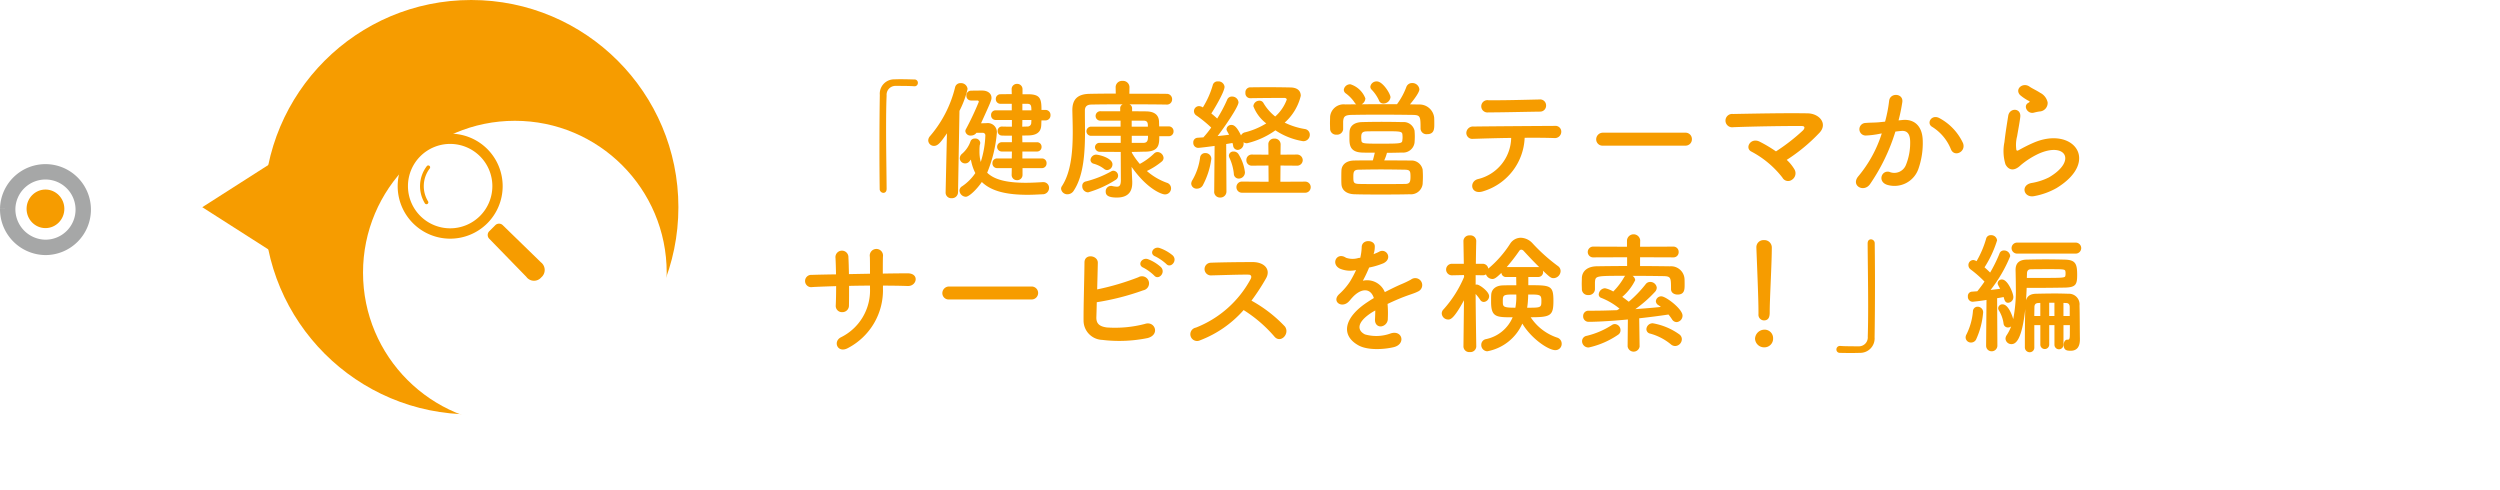
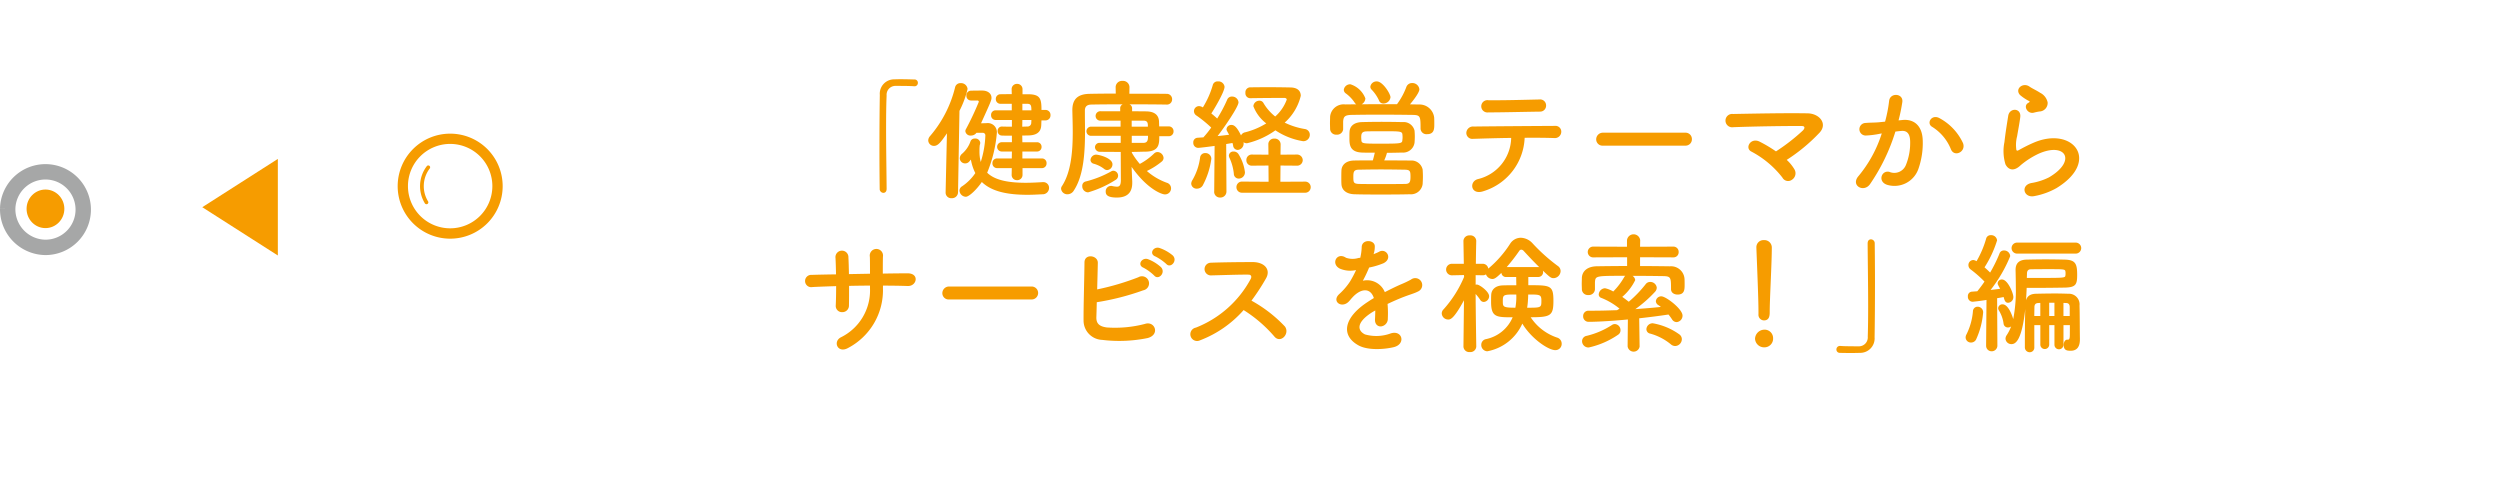
<svg xmlns="http://www.w3.org/2000/svg" width="325" height="63.683" viewBox="0 0 325 63.683">
  <defs>
    <style>.a,.c{fill:#fff;}.a{stroke:#a6a7a7;stroke-miterlimit:10;stroke-width:2px;}.b{fill:#f69c00;}.d{fill:none;}.e{filter:url(#a);}</style>
    <filter id="a" x="38.682" y="7.196" width="56.487" height="56.486" filterUnits="userSpaceOnUse">
      <feOffset dx="5.669" dy="8.504" input="SourceAlpha" />
      <feGaussianBlur stdDeviation="2.835" result="b" />
      <feFlood flood-color="#002a39" flood-opacity="0.341" />
      <feComposite operator="in" in2="b" />
      <feComposite in="SourceGraphic" />
    </filter>
  </defs>
  <g transform="translate(-39 -1178)">
    <g transform="translate(-0.808 17.542)">
      <path class="a" d="M1733.262,738.557a4.911,4.911,0,1,1,5.012-4.91,4.961,4.961,0,0,1-5.012,4.91" transform="translate(779.365 -545.657) rotate(90)" />
      <ellipse class="b" cx="2.506" cy="2.455" rx="2.506" ry="2.455" transform="translate(48.173 1185.099) rotate(90)" />
      <g transform="translate(128 1160.458) rotate(90)">
-         <circle class="b" cx="26.936" cy="26.936" r="26.936" transform="translate(0 0)" />
        <path class="b" d="M6.277,9.823,0,0H12.554Z" transform="translate(20.659 52.073)" />
        <g class="e" transform="matrix(0, -1, 1, 0, 0, 88.19)">
-           <circle class="c" cx="19.739" cy="19.739" r="19.739" transform="translate(81 7.2) rotate(90)" />
-         </g>
+           </g>
        <g transform="translate(17.374 36.492) rotate(-90)">
          <path class="b" d="M11.65,2a6.826,6.826,0,1,0,0,9.654A6.833,6.833,0,0,0,11.65,2ZM10.7,10.7a5.486,5.486,0,1,1,0-7.758A5.486,5.486,0,0,1,10.7,10.7Z" transform="translate(0 0)" />
          <path class="b" d="M.9.094A4.276,4.276,0,0,0,.624,4.938a.244.244,0,1,0,.416-.254A3.791,3.791,0,0,1,1.281.393.244.244,0,0,0,.9.094Z" transform="translate(2.903 4.11)" />
-           <path class="b" d="M6.914,5.022,1.959.2A.692.692,0,0,0,.988.2L.2.988A.69.69,0,0,0,.2,1.959L5.022,6.913a1.232,1.232,0,0,0,1.939.073A1.257,1.257,0,0,0,6.914,5.022Z" transform="translate(11.701 11.701)" />
        </g>
      </g>
      <path class="b" d="M12.07,0C12.053-2.176,12-5.151,12-7.8c0-1.666.017-3.2.068-4.318a1.155,1.155,0,0,1,1.207-1.258c1.768,0,2.244.034,2.346.051h.068a.428.428,0,0,0,.442-.442.423.423,0,0,0-.459-.442c-.612-.017-1.139-.034-1.734-.034-.272,0-.544,0-.833.017a1.865,1.865,0,0,0-1.921,2.023c-.034,2.023-.051,4.641-.051,7.174,0,1.836.017,3.6.034,5.066a.5.5,0,0,0,.476.493c.221,0,.425-.153.425-.51ZM32.249-2.686a.6.6,0,0,0,.612-.629.592.592,0,0,0-.612-.629H29.716v-.9H31.6a.588.588,0,0,0,.612-.612.584.584,0,0,0-.612-.595H29.716L29.7-6.919c.272,0,.561-.017.816-.017.918-.017,1.581-.34,1.649-1.241.017-.221.017-.459.034-.714h.527a.642.642,0,0,0,.646-.68.642.642,0,0,0-.646-.68H32.2c0-1.445-.153-2.023-1.7-2.04h-.765v-.646a.682.682,0,0,0-.714-.7.678.678,0,0,0-.7.7l.017.629c-.51,0-1.037.017-1.445.017a.6.6,0,0,0-.629.629.592.592,0,0,0,.629.612h1.445v.85H26.248a.588.588,0,0,0-.6.629.6.6,0,0,0,.6.629h2.108v.867c-.442,0-.867,0-1.292-.017h-.017a.544.544,0,0,0-.544.578.558.558,0,0,0,.544.595c.408.017.85.017,1.309.017v.85H27.081a.6.6,0,0,0-.646.595.607.607,0,0,0,.646.612h1.275l-.017.9H26.452a.6.6,0,0,0-.629.629.605.605,0,0,0,.629.629h1.887l-.017.867a.678.678,0,0,0,.7.7.682.682,0,0,0,.714-.7v-.867Zm-7.684-4.59a.325.325,0,0,1,.34.323,12.631,12.631,0,0,1-.6,3.468A5.179,5.179,0,0,1,24.14-4.9a6.021,6.021,0,0,1,.034-.765,1.175,1.175,0,0,0,.068-.306.641.641,0,0,0-.714-.561.561.561,0,0,0-.544.34A3.771,3.771,0,0,1,21.9-4.573a.813.813,0,0,0-.323.612.694.694,0,0,0,.7.663.69.69,0,0,0,.527-.238c.085-.085.136-.17.221-.255A6.232,6.232,0,0,0,23.6-2.04,6.339,6.339,0,0,1,21.879-.323a.662.662,0,0,0-.34.561.862.862,0,0,0,.816.8c.459,0,1.462-1,2.091-1.921C25.687.323,27.676.782,30.4.782c.612,0,1.241-.034,1.921-.068A.826.826,0,0,0,33.184-.1a.736.736,0,0,0-.748-.765h-.085c-.8.051-1.53.085-2.21.085-2.414,0-4.063-.391-5-1.309A17.262,17.262,0,0,0,26.4-7.276a1.18,1.18,0,0,0-1.326-1.258c-.051,0-.34.017-.731.017,1.258-2.754,1.36-3.009,1.36-3.3,0-.612-.544-.952-1.207-.952-.323,0-.9,0-1.479.017a.6.6,0,0,0-.578.646.6.6,0,0,0,.595.629h.833a.174.174,0,0,1,.187.17,37.784,37.784,0,0,1-1.683,3.57.48.48,0,0,0-.068.255.662.662,0,0,0,.731.561.868.868,0,0,0,.714-.357ZM19.737.493a.726.726,0,0,0,.782.731.783.783,0,0,0,.833-.748l.187-10.608a12.5,12.5,0,0,0,1.054-2.839.851.851,0,0,0-.9-.765.705.705,0,0,0-.731.578A15.263,15.263,0,0,1,17.7-6.834a.867.867,0,0,0-.221.544.737.737,0,0,0,.748.714c.527,0,.9-.493,1.683-1.632L19.737.476ZM29.716-10.2v-.85h.646c.459.017.527.2.527.85Zm1.173,1.258c0,.136-.017.255-.017.374a.483.483,0,0,1-.51.476c-.2,0-.425.017-.663.017l.017-.867ZM48.722-6.834a.614.614,0,0,0,.646-.646.61.61,0,0,0-.646-.629H47.5c0-.2-.017-.425-.017-.612-.034-.918-.646-1.343-1.734-1.343l-1.768-.017v-.391a.555.555,0,0,0-.357-.51c1.938,0,3.876.017,4.828.034h.017a.669.669,0,0,0,.714-.68.686.686,0,0,0-.714-.714c-.986-.017-2.89-.017-4.845-.017l.017-.833v-.017a.835.835,0,0,0-.9-.816.826.826,0,0,0-.9.816v.017l.017.816c-1.326,0-2.567.017-3.434.034-1.547.034-2.21.731-2.21,2.108v.051c.017.85.051,1.8.051,2.8,0,2.465-.2,5.185-1.394,7.021A.6.6,0,0,0,34.748,0a.811.811,0,0,0,.85.714.957.957,0,0,0,.8-.476c1.309-1.972,1.462-5.032,1.462-7.752,0-.748-.017-1.479-.017-2.159v-.493c0-.476.221-.765.816-.782.816-.017,2.414-.034,4.114-.034a.539.539,0,0,0-.34.51v.391H39.916a.618.618,0,0,0-.68.612.612.612,0,0,0,.663.612h2.584v.782H38.692a.6.6,0,0,0-.646.595.6.6,0,0,0,.646.595H42.5v.918H39.8a.58.58,0,0,0-.646.561.625.625,0,0,0,.68.595c.68.017,1.666.017,2.669.017l.017,3.655c0,.7-.187.867-.51.867A3.074,3.074,0,0,1,41.4-.357a.578.578,0,0,0-.17-.017.693.693,0,0,0-.68.731c0,.408.2.782,1.445.782C43.741,1.139,44,.051,44-.782V-.935l-.085-1.9v-.017C45.917.017,47.821.731,48.246.731a.787.787,0,0,0,.8-.8A.757.757,0,0,0,48.5-.782a8.021,8.021,0,0,1-2.6-1.53A9.24,9.24,0,0,0,47.872-3.57a.627.627,0,0,0,.2-.442.825.825,0,0,0-.782-.765.664.664,0,0,0-.459.2A8.251,8.251,0,0,1,44.982-3.23a9.523,9.523,0,0,1-1.037-1.462v-.1c.68,0,1.309-.034,1.8-.034,1.751-.034,1.768-.969,1.768-2.006Zm-7.973,4.4a.744.744,0,0,0,.68-.748c0-.816-1.751-1.258-2.142-1.258a.752.752,0,0,0-.714.7.522.522,0,0,0,.391.476,3.893,3.893,0,0,1,1.36.663A.65.65,0,0,0,40.749-2.431Zm1.088,1.275A.617.617,0,0,0,42.16-1.7a.639.639,0,0,0-.612-.646.48.48,0,0,0-.255.068A13.506,13.506,0,0,1,37.961-.952a.566.566,0,0,0-.459.6.782.782,0,0,0,.765.816A13.754,13.754,0,0,0,41.837-1.156Zm3.6-7.7c.595,0,.595.34.595.782H43.928v-.782Zm.612,1.972c0,.527-.034.918-.612.918h-1.5v-.918Zm8.6,7.242a.748.748,0,0,0,.782.782.78.78,0,0,0,.816-.8l-.034-6.154c.306-.051.595-.1.816-.136a2.485,2.485,0,0,1,.085.34.612.612,0,0,0,.6.561.823.823,0,0,0,.765-.833.578.578,0,0,0-.017-.17.774.774,0,0,0,.459.136A10.508,10.508,0,0,0,62.611-7.6,9.085,9.085,0,0,0,66.2-6.188a.836.836,0,0,0,.884-.833.741.741,0,0,0-.646-.748A9.411,9.411,0,0,1,63.818-8.6a6.811,6.811,0,0,0,2.091-3.485c0-.578-.357-1.071-1.343-1.088-.833-.017-2.006-.034-3.128-.034-.782,0-1.547.017-2.125.017a.643.643,0,0,0-.6.714.631.631,0,0,0,.612.7h.017c1.071-.017,2.7-.034,3.791-.034h.68c.1,0,.272.068.272.221a5.422,5.422,0,0,1-1.5,2.193,6.312,6.312,0,0,1-1.547-1.785.574.574,0,0,0-.493-.272.783.783,0,0,0-.8.714A5.083,5.083,0,0,0,61.421-8.5a9.749,9.749,0,0,1-2.737,1.156.749.749,0,0,0-.544.408C57.6-8.058,57.239-8.3,56.9-8.3a.61.61,0,0,0-.646.561c0,.119.034.17.34.714-.408.051-.935.119-1.5.17.8-1.02,2.72-3.791,2.72-4.386a.823.823,0,0,0-.85-.748.643.643,0,0,0-.629.425,18.2,18.2,0,0,1-1.292,2.431q-.357-.332-.765-.663C54.519-10.132,56-12.58,56-13.26a.8.8,0,0,0-.867-.7.636.636,0,0,0-.663.476,11.483,11.483,0,0,1-1.292,2.907.943.943,0,0,0-.493-.17.664.664,0,0,0-.663.663.681.681,0,0,0,.323.561,15.611,15.611,0,0,1,1.921,1.564,12.375,12.375,0,0,1-1.02,1.275q-.433.026-.765.051A.588.588,0,0,0,51.935-6a.639.639,0,0,0,.629.68c.238,0,1.972-.221,2.142-.255L54.655.34ZM66.419.51A.715.715,0,0,0,67.2-.2a.719.719,0,0,0-.782-.731l-3.162.017.017-2.108,2.091.017a.731.731,0,0,0,.8-.714.743.743,0,0,0-.8-.731l-2.091.017.017-1.343a.759.759,0,0,0-.816-.748.73.73,0,0,0-.782.748l.017,1.343-2.142-.017a.7.7,0,0,0-.731.731.69.69,0,0,0,.731.714l2.142-.017.017,2.108L58.31-.935a.714.714,0,0,0-.765.731A.71.71,0,0,0,58.31.51ZM57.851-1.326a.811.811,0,0,0,.8-.816,5.674,5.674,0,0,0-.85-2.38.752.752,0,0,0-.629-.323.572.572,0,0,0-.612.527.759.759,0,0,0,.085.306,6.52,6.52,0,0,1,.561,2.04A.632.632,0,0,0,57.851-1.326Zm-4.692.9a10.139,10.139,0,0,0,1.122-3.468.75.75,0,0,0-.782-.748.65.65,0,0,0-.68.595,7.853,7.853,0,0,1-1,2.924.915.915,0,0,0-.153.459.693.693,0,0,0,.748.646A.875.875,0,0,0,53.159-.425ZM77.571-11.9c0-.442-1-2.057-1.768-2.057a.811.811,0,0,0-.85.68.526.526,0,0,0,.136.357,5.083,5.083,0,0,1,.986,1.428.588.588,0,0,0,.578.408A.921.921,0,0,0,77.571-11.9ZM71.417-7.786v-.969c.051-.6.187-.833,1.105-.85,1.037-.017,2.244-.034,3.485-.034,1.513,0,3.077.017,4.42.034,1.02.017,1.054.17,1.054,1.768V-7.8a.762.762,0,0,0,.85.7c.935,0,.935-.714.935-1.309,0-.306,0-.629-.017-.867a1.919,1.919,0,0,0-1.921-1.683c-.408,0-.816-.017-1.224-.017.17-.2,1.224-1.462,1.224-1.955a.917.917,0,0,0-.952-.816.779.779,0,0,0-.748.527A9.1,9.1,0,0,1,78.421-11c-1.53,0-3.094,0-4.607.017a.921.921,0,0,0,.493-.765,3.067,3.067,0,0,0-1.938-1.836.83.83,0,0,0-.867.714.587.587,0,0,0,.221.442A4.675,4.675,0,0,1,72.9-11.22a.752.752,0,0,0,.221.238c-.476,0-.952.017-1.428.017a1.764,1.764,0,0,0-1.972,1.6c0,.255-.017.544-.017.833,0,.272.017.527.017.748a.772.772,0,0,0,.833.748.792.792,0,0,0,.867-.731Zm5.695,3.111c.68,0,1.343-.017,1.972-.034A1.5,1.5,0,0,0,80.7-6c.017-.255.034-.51.034-.782s-.017-.527-.034-.765A1.45,1.45,0,0,0,79.152-8.67c-.85-.017-1.819-.034-2.737-.034-.935,0-1.836.017-2.55.034-1.156.034-1.581.629-1.615,1.241-.017.238-.017.51-.017.8,0,.867.017,1.87,1.666,1.921.459.017,1.02.017,1.632.017-.068.289-.153.663-.255,1-.85,0-1.666,0-2.414.017-1.19.017-1.649.68-1.666,1.292-.017.306-.017.663-.017,1.02,0,.255,0,.51.017.748.034.748.6,1.292,1.683,1.326,1.071.034,2.21.034,3.4.034,1.207,0,2.482,0,3.808-.034A1.53,1.53,0,0,0,81.753-.629c.017-.323.034-.646.034-.969s-.017-.629-.034-.9a1.485,1.485,0,0,0-1.581-1.173c-1.1-.017-2.278-.017-3.417-.017A5.45,5.45,0,0,0,77.112-4.675Zm2.006-1.683c-.017.459-.119.493-2.7.493-2.5,0-2.6,0-2.635-.493,0-.119-.017-.221-.017-.323,0-.493.085-.765.7-.782.663-.017,1.479-.017,2.278-.017,2.091,0,2.363,0,2.38.459a2.393,2.393,0,0,1,.017.34A2.167,2.167,0,0,1,79.118-6.358ZM73.474-.629c-.7-.034-.731-.187-.731-.918,0-.612.034-.935.714-.935.935-.017,1.887-.034,2.89-.034.986,0,2.023.017,3.094.034.68.017.731.187.731.918,0,.68-.1.935-.714.935-1.088.017-2.108.017-3.094.017S74.426-.612,73.474-.629ZM97.8-10.829a.774.774,0,0,0-.867-.782c-2.227.051-4.488.119-6.63.1a.8.8,0,1,0-.017,1.581c1.819,0,4.369-.068,6.715-.1A.776.776,0,0,0,97.8-10.829Zm-2.788,4.2c1.5-.017,2.89,0,3.825.034a.834.834,0,0,0,.935-.765.752.752,0,0,0-.833-.816c-2.771.017-8.126.051-10.54.085a.863.863,0,0,0-.969.833.778.778,0,0,0,.884.765c1.19-.034,3.06-.1,4.947-.119a5.622,5.622,0,0,1-4.335,5.355c-1.19.323-.918,2.142.748,1.564A7.574,7.574,0,0,0,95.013-6.63Zm20.876,1.02a.821.821,0,0,0,.867-.833.824.824,0,0,0-.867-.85H105.213a.867.867,0,0,0-.9.867.819.819,0,0,0,.9.816Zm13.192,1.853a22.76,22.76,0,0,0,4.3-3.57c1.037-1.173-.068-2.465-1.6-2.482-2.822-.051-7,.034-9.673.085a.868.868,0,1,0,.017,1.717c2.635-.1,6.783-.17,8.908-.153.51,0,.374.357.153.578a25.026,25.026,0,0,1-3.5,2.72,18.06,18.06,0,0,0-2.108-1.258c-1.19-.612-2.006.85-1.071,1.292a12.472,12.472,0,0,1,4.012,3.366.84.84,0,0,0,1.241.289,1,1,0,0,0,.323-1.36A5.3,5.3,0,0,0,129.081-3.757ZM152-5.933a7.048,7.048,0,0,0-3.026-3.23c-1.054-.612-1.8.663-.969,1.122a6.1,6.1,0,0,1,2.431,2.924C150.892-4.063,152.422-4.811,152-5.933Zm-8.381-2.958a22.4,22.4,0,0,0,.493-2.4c.136-1.139-1.6-1.241-1.717-.136a18.15,18.15,0,0,1-.527,2.7l-.85.085c-.612.051-1.139.034-1.666.085a.817.817,0,1,0,.051,1.632,11.533,11.533,0,0,0,1.836-.238l.2-.034a16.4,16.4,0,0,1-3.009,5.525c-1.1,1.241.663,2.227,1.479,1.071a25.049,25.049,0,0,0,3.3-6.834c.272-.034.527-.068.782-.085.782-.068,1.139.425,1.139,1.462a7.588,7.588,0,0,1-.544,2.941,1.625,1.625,0,0,1-2.159.918c-1.037-.255-1.581,1.309-.238,1.7a3.3,3.3,0,0,0,3.995-2.04,10.126,10.126,0,0,0,.578-3.791c-.068-1.9-1.156-2.737-2.584-2.618Zm18.309-1.156A1.106,1.106,0,0,0,163-11.237a1.816,1.816,0,0,0-.969-1.241c-.493-.323-1.071-.578-1.377-.8-.85-.612-1.972.289-1.241,1.088a5.95,5.95,0,0,0,1.207.8c.119.085-.051.17-.136.221-.714.391-.1,1.479.714,1.275C161.466-9.962,161.7-10.013,161.925-10.047ZM164.169-.1c5.746-3.519,2.125-8.109-3.009-5.882-.8.34-1.6.782-1.938.969-.153.085-.238.085-.289-.051a4.464,4.464,0,0,1,.1-1.768c.136-.816.323-1.768.408-2.482.153-1.224-1.394-1.258-1.564-.17-.136.867-.357,2.176-.493,3.417a5.851,5.851,0,0,0,.136,2.89c.306.6.986,1.071,1.989.1a10.734,10.734,0,0,1,2.278-1.462c1.8-.816,3.043-.561,3.4.119s-.153,1.853-2.023,2.941a7.972,7.972,0,0,1-2.278.731c-1.445.289-1,1.972.374,1.7A9.2,9.2,0,0,0,164.169-.1ZM11.594,12.588c1.1,0,2.176.017,3.23.051,1.19.034,1.547-1.666-.051-1.649-1.02,0-2.108.017-3.2.034,0-.765,0-1.513.017-2.193a.864.864,0,1,0-1.7.017c.017.476.017,1.309.017,2.193l-2.737.051c-.017-.833-.034-1.6-.068-2.159A.844.844,0,1,0,5.423,9c.034.578.051,1.326.068,2.125-1.071.017-2.142.034-3.162.068a.8.8,0,1,0,.1,1.581c.952-.051,2.006-.085,3.077-.119,0,.935-.017,1.819-.051,2.516a.807.807,0,0,0,.85.867.852.852,0,0,0,.867-.884c.017-.663.017-1.564.017-2.533.9-.017,1.8-.034,2.72-.034v.391A6.781,6.781,0,0,1,6.1,19.32c-1.054.578-.374,2.142.986,1.36a8.475,8.475,0,0,0,4.505-7.769Zm19.3,1.8a.842.842,0,1,0,0-1.683H20.213a.867.867,0,0,0-.9.867.819.819,0,0,0,.9.816ZM48.416,9.766c.578.646,1.53-.425.85-1.1a5.426,5.426,0,0,0-1.717-.969c-.8-.255-1.411.765-.544,1.1A6.3,6.3,0,0,1,48.416,9.766Zm-1.564,1.513c.561.663,1.547-.374.884-1.088a5.314,5.314,0,0,0-1.683-1.037c-.782-.289-1.462.748-.6,1.105A6.011,6.011,0,0,1,46.852,11.279Zm-7.463,3.468A32.962,32.962,0,0,0,45.424,13.2a.921.921,0,1,0-.629-1.7,33.288,33.288,0,0,1-5.355,1.581c.034-1.258.068-2.533.085-3.451.017-1-1.734-1.241-1.734-.051-.017,2.023-.136,5.814-.119,7.514a2.514,2.514,0,0,0,2.414,2.55A18.4,18.4,0,0,0,46,19.405c1.666-.442.935-2.278-.357-1.836a15.364,15.364,0,0,1-4.947.459c-1.02-.136-1.394-.544-1.36-1.377C39.355,16.175,39.372,15.5,39.389,14.747Zm19.091,1.02a17.686,17.686,0,0,1,3.978,3.417c.8,1,2.074-.323,1.394-1.275A17.674,17.674,0,0,0,59.5,14.543a27.205,27.205,0,0,0,1.887-2.89c.663-1.156-.2-2.125-1.734-2.125-1.717,0-4.216.034-5.457.085a.825.825,0,0,0,0,1.649c1.5-.034,3.842-.119,4.913-.1.374,0,.442.272.289.561a13.821,13.821,0,0,1-7.123,6.324.877.877,0,1,0,.544,1.649A14.361,14.361,0,0,0,58.48,15.767ZM75.395,8.44a3.214,3.214,0,0,0,.136-.986c-.034-.833-1.632-.935-1.7.085a7.092,7.092,0,0,1-.187,1.428c-.085.017-.187.017-.255.034a2.614,2.614,0,0,1-1.6-.034c-1.19-.8-2.023.8-.8,1.411a3.434,3.434,0,0,0,2.108.187,14.173,14.173,0,0,1-.8,1.513,8.485,8.485,0,0,1-1.377,1.6c-1.02.918.221,1.887,1.156,1.054a3.723,3.723,0,0,0,.391-.442l.068-.068c1.1-1.275,2.414-1.445,2.873-.017-.323.187-.6.374-.833.527-3.077,2.023-3.485,4.318-1.19,5.61,1.326.748,3.638.493,4.641.238,1.564-.408,1.088-2.244-.408-1.785a5.405,5.405,0,0,1-3.366.136c-.952-.476-1.207-1.5.9-2.856.136-.085.289-.17.442-.255,0,.357-.017.748-.034,1.105-.051.663.34.986.765.969a1,1,0,0,0,.9-1.054,13.583,13.583,0,0,0-.034-1.87c.68-.323,1.445-.663,2.159-.935.9-.34,1.292-.425,1.836-.7a.906.906,0,1,0-.952-1.53,13.056,13.056,0,0,1-1.326.629c-.663.289-1.377.646-2.074,1a2.477,2.477,0,0,0-2.856-1.479,17.345,17.345,0,0,0,.816-1.717,9.561,9.561,0,0,0,1.87-.561c1.258-.629.34-2.04-.6-1.479a5.979,5.979,0,0,1-.714.306ZM88.723,20.493s-.068-4.148-.085-6.817a5.994,5.994,0,0,1,.6.765.549.549,0,0,0,.476.272.757.757,0,0,0,.68-.748c0-.612-1.258-1.513-1.581-1.513a.578.578,0,0,0-.17.017V11.228l.9.017a.715.715,0,0,0,.442-.119.908.908,0,0,0,.833.6c.221,0,.459-.085,1.173-.8a.587.587,0,0,0,.612.544h1.309l.017,1.071c-.629,0-1.224,0-1.717.017-1.02.017-1.513.561-1.547,1.224-.017.272-.017.578-.017.9,0,2.023.68,2.023,2.805,2.023a4.823,4.823,0,0,1-3.468,2.839.745.745,0,0,0-.612.731.817.817,0,0,0,.782.85,6.226,6.226,0,0,0,4.556-3.6c1.139,1.921,3.366,3.451,4.284,3.451a.812.812,0,0,0,.833-.833.826.826,0,0,0-.6-.8A6.633,6.633,0,0,1,95.795,16.7c2.6,0,2.958-.2,2.958-2.125,0-2.04-.374-2.04-3.264-2.04V11.466h1.275a.624.624,0,0,0,.646-.646.723.723,0,0,0-.034-.187c.918.867,1.054.986,1.411.986a.949.949,0,0,0,.9-.935.8.8,0,0,0-.357-.646,22.866,22.866,0,0,1-3.3-2.958,2.146,2.146,0,0,0-1.513-.714,1.648,1.648,0,0,0-1.394.782,14.089,14.089,0,0,1-2.839,3.23.729.729,0,0,0-.748-.629h-.867c.017-1.564.051-2.958.051-2.958V6.774a.748.748,0,0,0-.833-.714.758.758,0,0,0-.833.714v.017l.051,2.958H85.561a.748.748,0,0,0-.017,1.5h.017l1.564-.034.017.238a15,15,0,0,1-2.669,4.216.751.751,0,0,0-.238.544.837.837,0,0,0,.833.782c.272,0,.7,0,2.057-2.5l-.068,6v.017a.748.748,0,0,0,.833.714.758.758,0,0,0,.833-.714Zm3.961-10.319a23.763,23.763,0,0,0,1.632-2.108.322.322,0,0,1,.255-.153.445.445,0,0,1,.306.153c.561.612,1.292,1.394,2.04,2.125a.471.471,0,0,0-.153-.017Zm2.788,3.57c1.513,0,1.717,0,1.717.782,0,.935-.017.935-1.853.935a8,8,0,0,0,.1-.867C95.438,14.492,95.472,14.169,95.472,13.744Zm-1.547,0a7.707,7.707,0,0,1-.119,1.717c-1.632,0-1.632-.136-1.632-.85C92.174,13.744,92.259,13.744,93.925,13.744Zm16.031,6.715-.051-3.621c1.377-.153,2.7-.323,3.808-.493a7.362,7.362,0,0,1,.459.629.717.717,0,0,0,.6.357.84.84,0,0,0,.765-.85c0-.85-2.159-2.5-2.754-2.5a.7.7,0,0,0-.714.629.625.625,0,0,0,.323.51,2.262,2.262,0,0,1,.323.238c-1.037.119-2.176.2-3.315.289a16.506,16.506,0,0,0,2.567-2.261.827.827,0,0,0,.221-.527.841.841,0,0,0-.867-.748.715.715,0,0,0-.561.272,15.433,15.433,0,0,1-2.21,2.3c-.255-.187-.544-.425-.85-.629a6.732,6.732,0,0,0,1.683-2.176.717.717,0,0,0-.357-.561c1.36,0,2.72.017,3.961.034,1.037.017,1.054.17,1.054,1.666v.034c0,.459.408.7.85.7.918,0,.918-.68.918-1.292,0-.272,0-.578-.017-.8a1.761,1.761,0,0,0-1.9-1.581c-1.292-.017-2.584-.034-3.876-.034V8.9l4.318.017a.668.668,0,0,0,.7-.7.678.678,0,0,0-.7-.7l-4.318.017.017-.85a.864.864,0,0,0-1.717,0v.85l-4.335-.017a.707.707,0,0,0-.765.7.7.7,0,0,0,.765.7l4.352-.017v1.139c-1.309,0-2.618.017-3.91.034-1.309.017-1.938.68-1.972,1.513,0,.238-.017.51-.017.765s.017.493.017.714a.772.772,0,0,0,.833.748.792.792,0,0,0,.867-.731v-.935c.068-.833.068-.833,3.944-.833a.566.566,0,0,0-.153.187,8.861,8.861,0,0,1-1.411,1.853,3.529,3.529,0,0,0-1.071-.425.862.862,0,0,0-.816.8.47.47,0,0,0,.34.459,8.744,8.744,0,0,1,2.363,1.394c-.1.068-.221.136-.323.2-1.037.034-2.074.068-3.06.068h-.646a.682.682,0,0,0-.7.714.7.7,0,0,0,.731.731c1.479,0,3.876-.187,5.083-.306l-.034,3.468v.017a.787.787,0,0,0,1.564,0Zm4.624-.017a.9.9,0,0,0,.867-.884.771.771,0,0,0-.323-.629,8.375,8.375,0,0,0-3.451-1.445.812.812,0,0,0-.833.765.587.587,0,0,0,.493.578,7.149,7.149,0,0,1,2.686,1.394A.874.874,0,0,0,114.58,20.442Zm-7.429-1.462a.676.676,0,0,0,.323-.595.786.786,0,0,0-.731-.8.648.648,0,0,0-.374.119,10.6,10.6,0,0,1-3.281,1.411.712.712,0,0,0-.612.7.828.828,0,0,0,.867.816A10.9,10.9,0,0,0,107.151,18.98Zm18.258-2.669a.731.731,0,0,0,.714.8c.748,0,.748-.714.748-1.122,0-1.649.272-6.324.272-8.33a.962.962,0,0,0-1.02-.986.922.922,0,0,0-.986.935v.051c.1,2.669.272,6.63.272,8.279v.357Zm1.9,3.179a1.1,1.1,0,0,0-1.173-1.173,1.228,1.228,0,0,0-1.173,1.173,1.178,1.178,0,0,0,1.173,1.122A1.131,1.131,0,0,0,127.313,19.49ZM139.6,7.1c.017,2.3.068,5.491.068,8.262,0,1.479-.017,2.839-.051,3.859a1.155,1.155,0,0,1-1.207,1.258c-1.768,0-2.244-.034-2.346-.051H136a.456.456,0,0,0-.459.459.432.432,0,0,0,.459.442c.51.017.969.017,1.445.017.357,0,.714,0,1.122-.017a1.878,1.878,0,0,0,1.938-2.023c.034-2.023.051-4.641.051-7.174,0-1.836-.017-3.6-.034-5.066a.5.5,0,0,0-.493-.493c-.221,0-.425.153-.425.51Zm27.013,1.326a.715.715,0,1,0,0-1.428h-7.548a.715.715,0,1,0,0,1.428ZM165.886,19c0,.527-.1.612-.238.612h-.1c-.289,0-.459.34-.459.68,0,.68.374.765.9.765.833,0,1.207-.527,1.207-1.479v-.17c-.017-.561-.017-3.451-.051-4.216a1.386,1.386,0,0,0-1.445-1.547c-.561-.017-1.122-.034-1.683-.034-.867,0-1.717.017-2.5.034-.765.017-1.156.289-1.326.85.034-.544.068-1.105.085-1.615h1.53c1.292,0,2.38-.017,3.434-.034,1.428-.034,1.6-.408,1.6-1.649,0-1.428-.2-1.955-1.615-1.989-.782-.017-1.632-.034-2.482-.034s-1.683.017-2.465.034c-1.088.017-1.445.578-1.445,1.326v.051c.017.748.034,1.513.034,2.278a19.433,19.433,0,0,1-.34,4.08c-.1-.391-.629-1.921-1.377-1.921a.538.538,0,0,0-.578.493.508.508,0,0,0,.085.289,4.429,4.429,0,0,1,.612,1.7.566.566,0,0,0,.561.527.744.744,0,0,0,.425-.136,5.5,5.5,0,0,1-.578,1.139.823.823,0,0,0-.153.459.754.754,0,0,0,.782.7c.544,0,1.343-.51,1.785-4.556-.034,1.122-.051,3.026-.051,4.25v.7a.634.634,0,0,0,.629.663.6.6,0,0,0,.6-.646V17.722h.782v2.533a.578.578,0,1,0,1.156,0V17.722h.68v2.533a.587.587,0,1,0,1.173,0V17.722h.833Zm-10.88,1.36a.71.71,0,0,0,.714.765.741.741,0,0,0,.748-.782l-.034-6.12c.323-.051.612-.1.85-.153.119.493.238.748.578.748a.726.726,0,0,0,.68-.765c0-.459-.714-2.261-1.479-2.261a.532.532,0,0,0-.561.493c0,.119.034.187.323.714-.357.051-.782.1-1.241.153a18.278,18.278,0,0,0,2.55-4.386.787.787,0,0,0-.8-.748.589.589,0,0,0-.6.425,18.846,18.846,0,0,1-1.207,2.448c-.2-.2-.476-.459-.731-.68a14.221,14.221,0,0,0,1.632-3.5.756.756,0,0,0-.8-.68.6.6,0,0,0-.629.476,12.694,12.694,0,0,1-1.241,2.907.966.966,0,0,0-.425-.153.646.646,0,0,0-.629.663.685.685,0,0,0,.289.561,15.122,15.122,0,0,1,1.8,1.581c-.323.476-.646.9-.935,1.258q-.408.026-.714.051a.558.558,0,0,0-.51.612.637.637,0,0,0,.6.7c.085,0,.986-.1,1.819-.238l-.051,5.9Zm-1.309-.765a10.418,10.418,0,0,0,.918-3.5.72.72,0,0,0-.714-.765.607.607,0,0,0-.612.612,8.287,8.287,0,0,1-.833,2.975.841.841,0,0,0-.119.408.686.686,0,0,0,.714.663A.736.736,0,0,0,153.7,19.592Zm6.6-8.007c0-.187.017-.357.017-.527,0-.357.119-.595.51-.595.748-.017,1.53-.017,2.312-.017,1.955,0,2.125,0,2.176.289a1.2,1.2,0,0,1,.017.255,1.29,1.29,0,0,1-.017.272c-.034.323-.153.323-3.57.323Zm5.576,4.947h-.816v-1.7l.34.017c.357,0,.476.221.476.544Zm-1.989,0h-.68V14.815h.68Zm-1.836,0h-.782c0-.459.017-.85.017-1.139,0-.357.153-.527.493-.544l.272-.017Z" transform="translate(143 1185)" />
    </g>
    <rect class="d" width="325" height="62" transform="translate(39 1178)" />
  </g>
</svg>